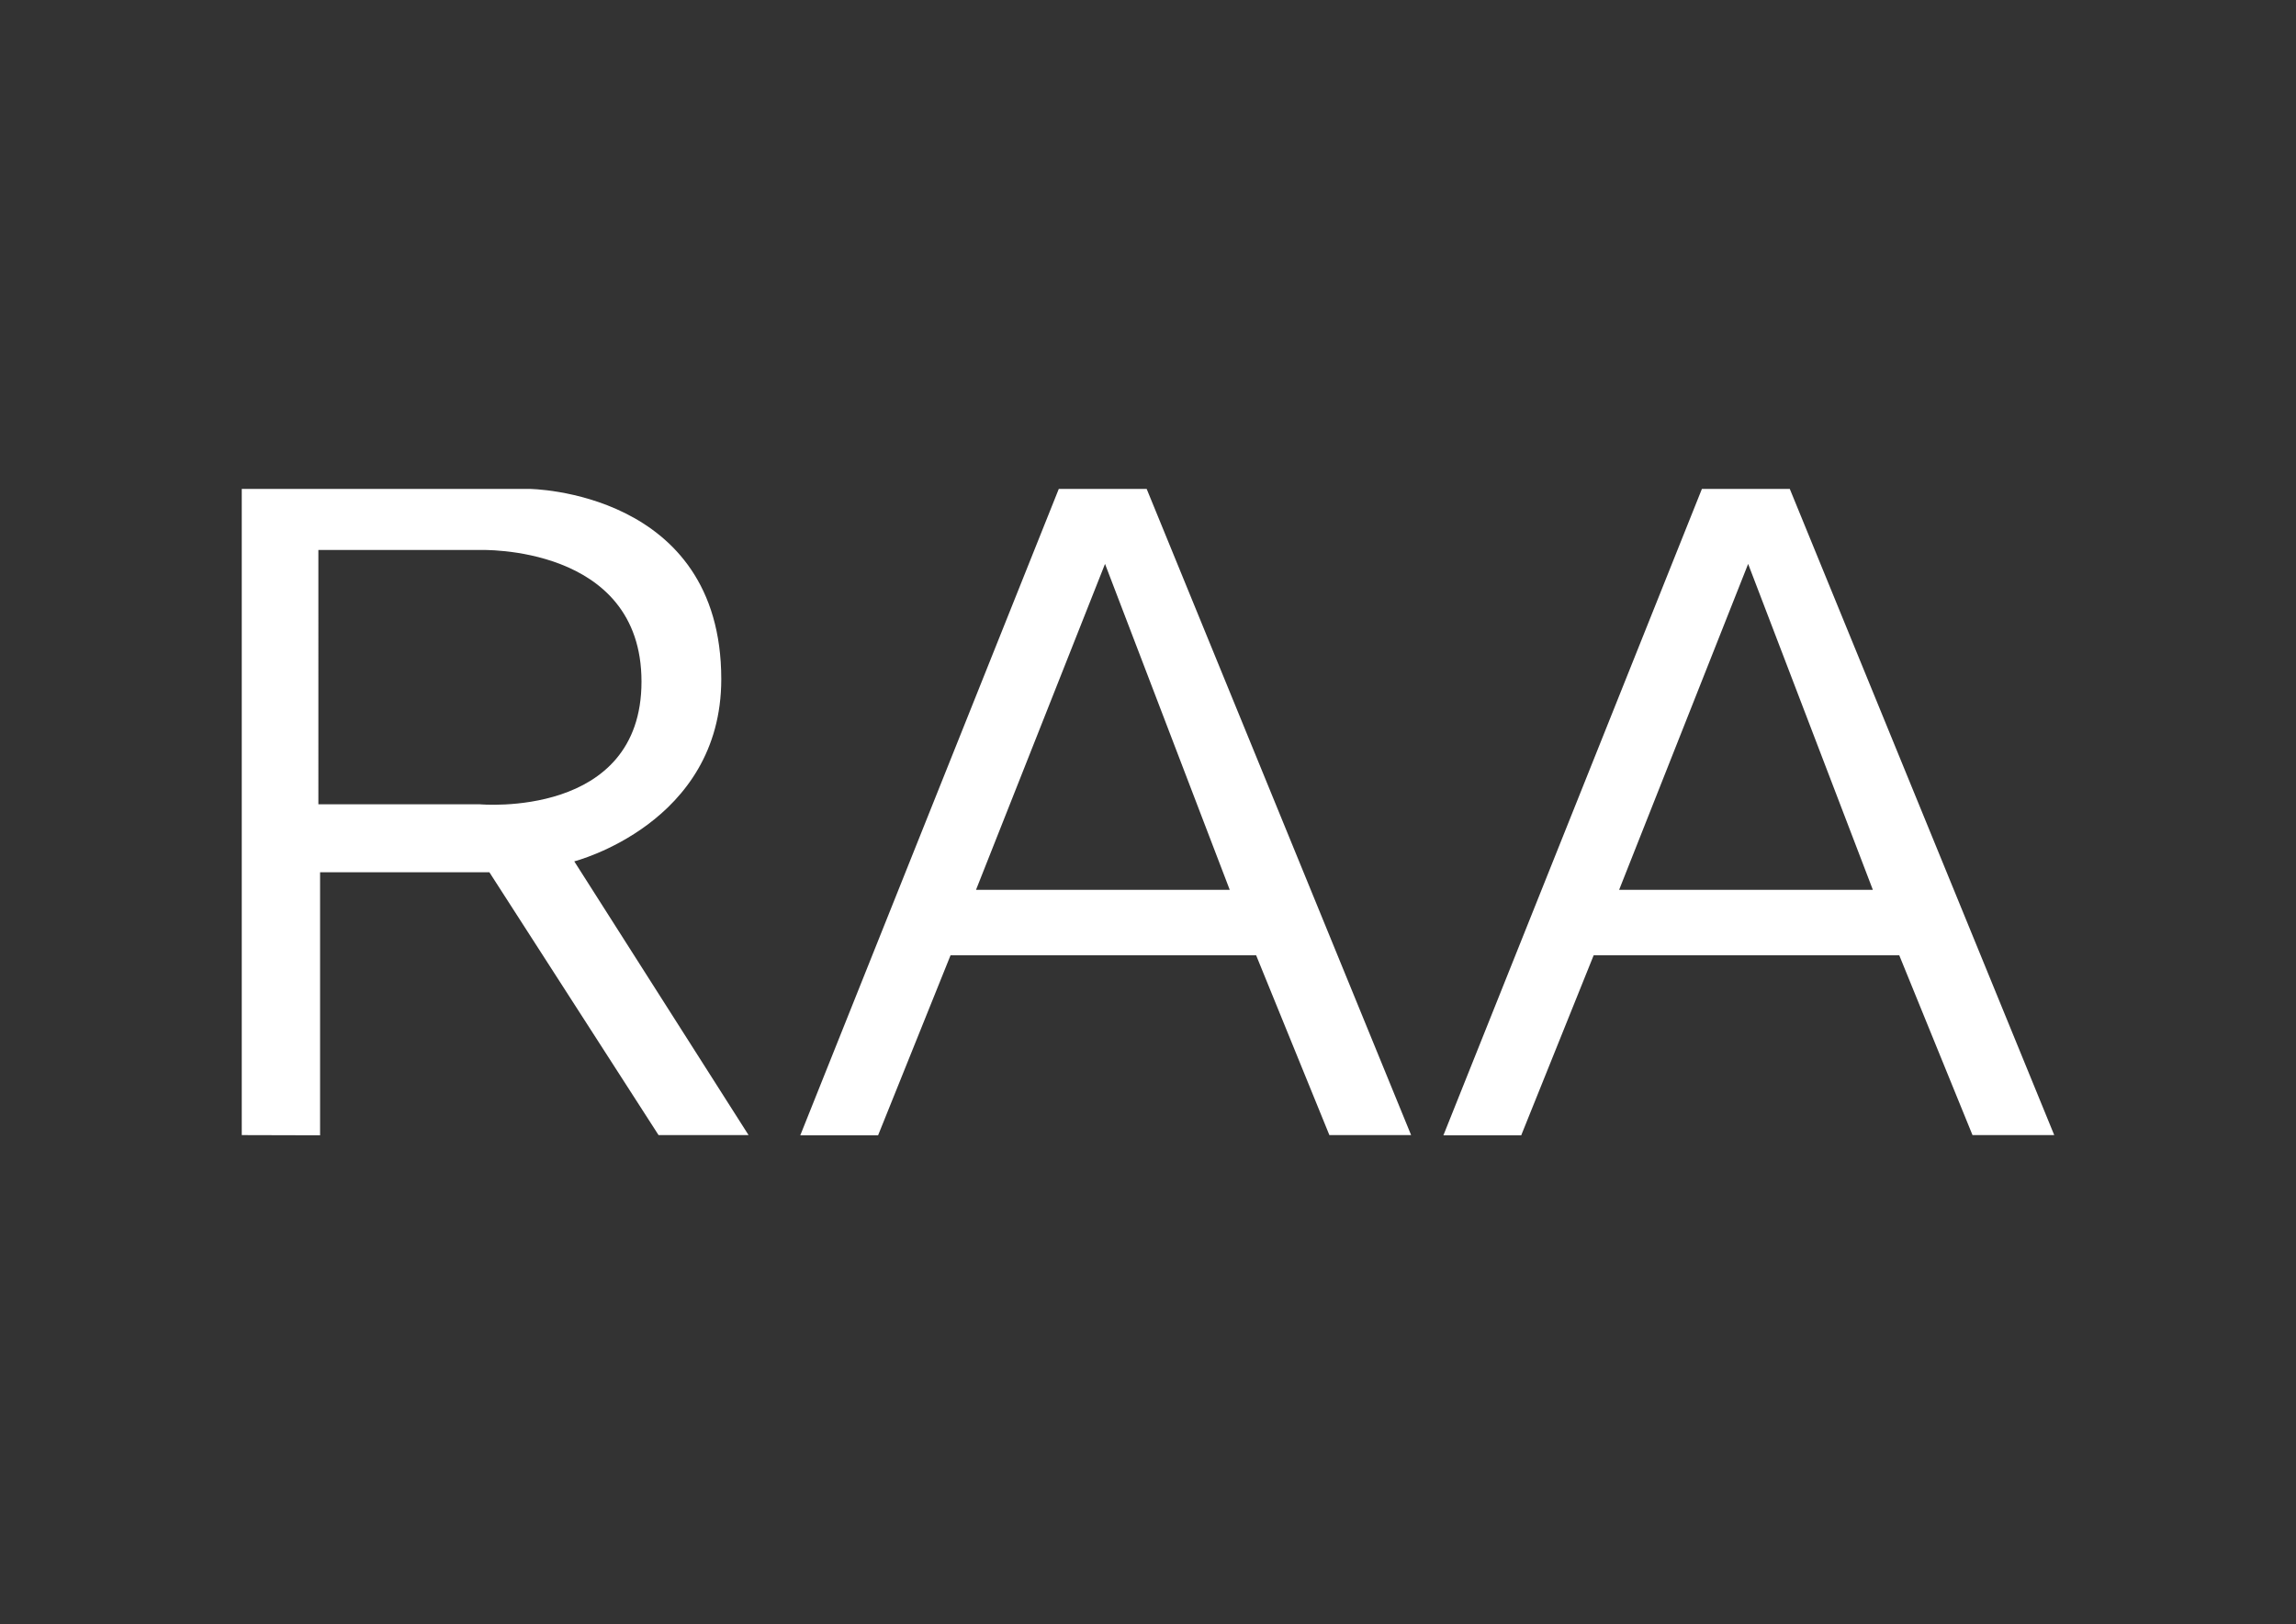
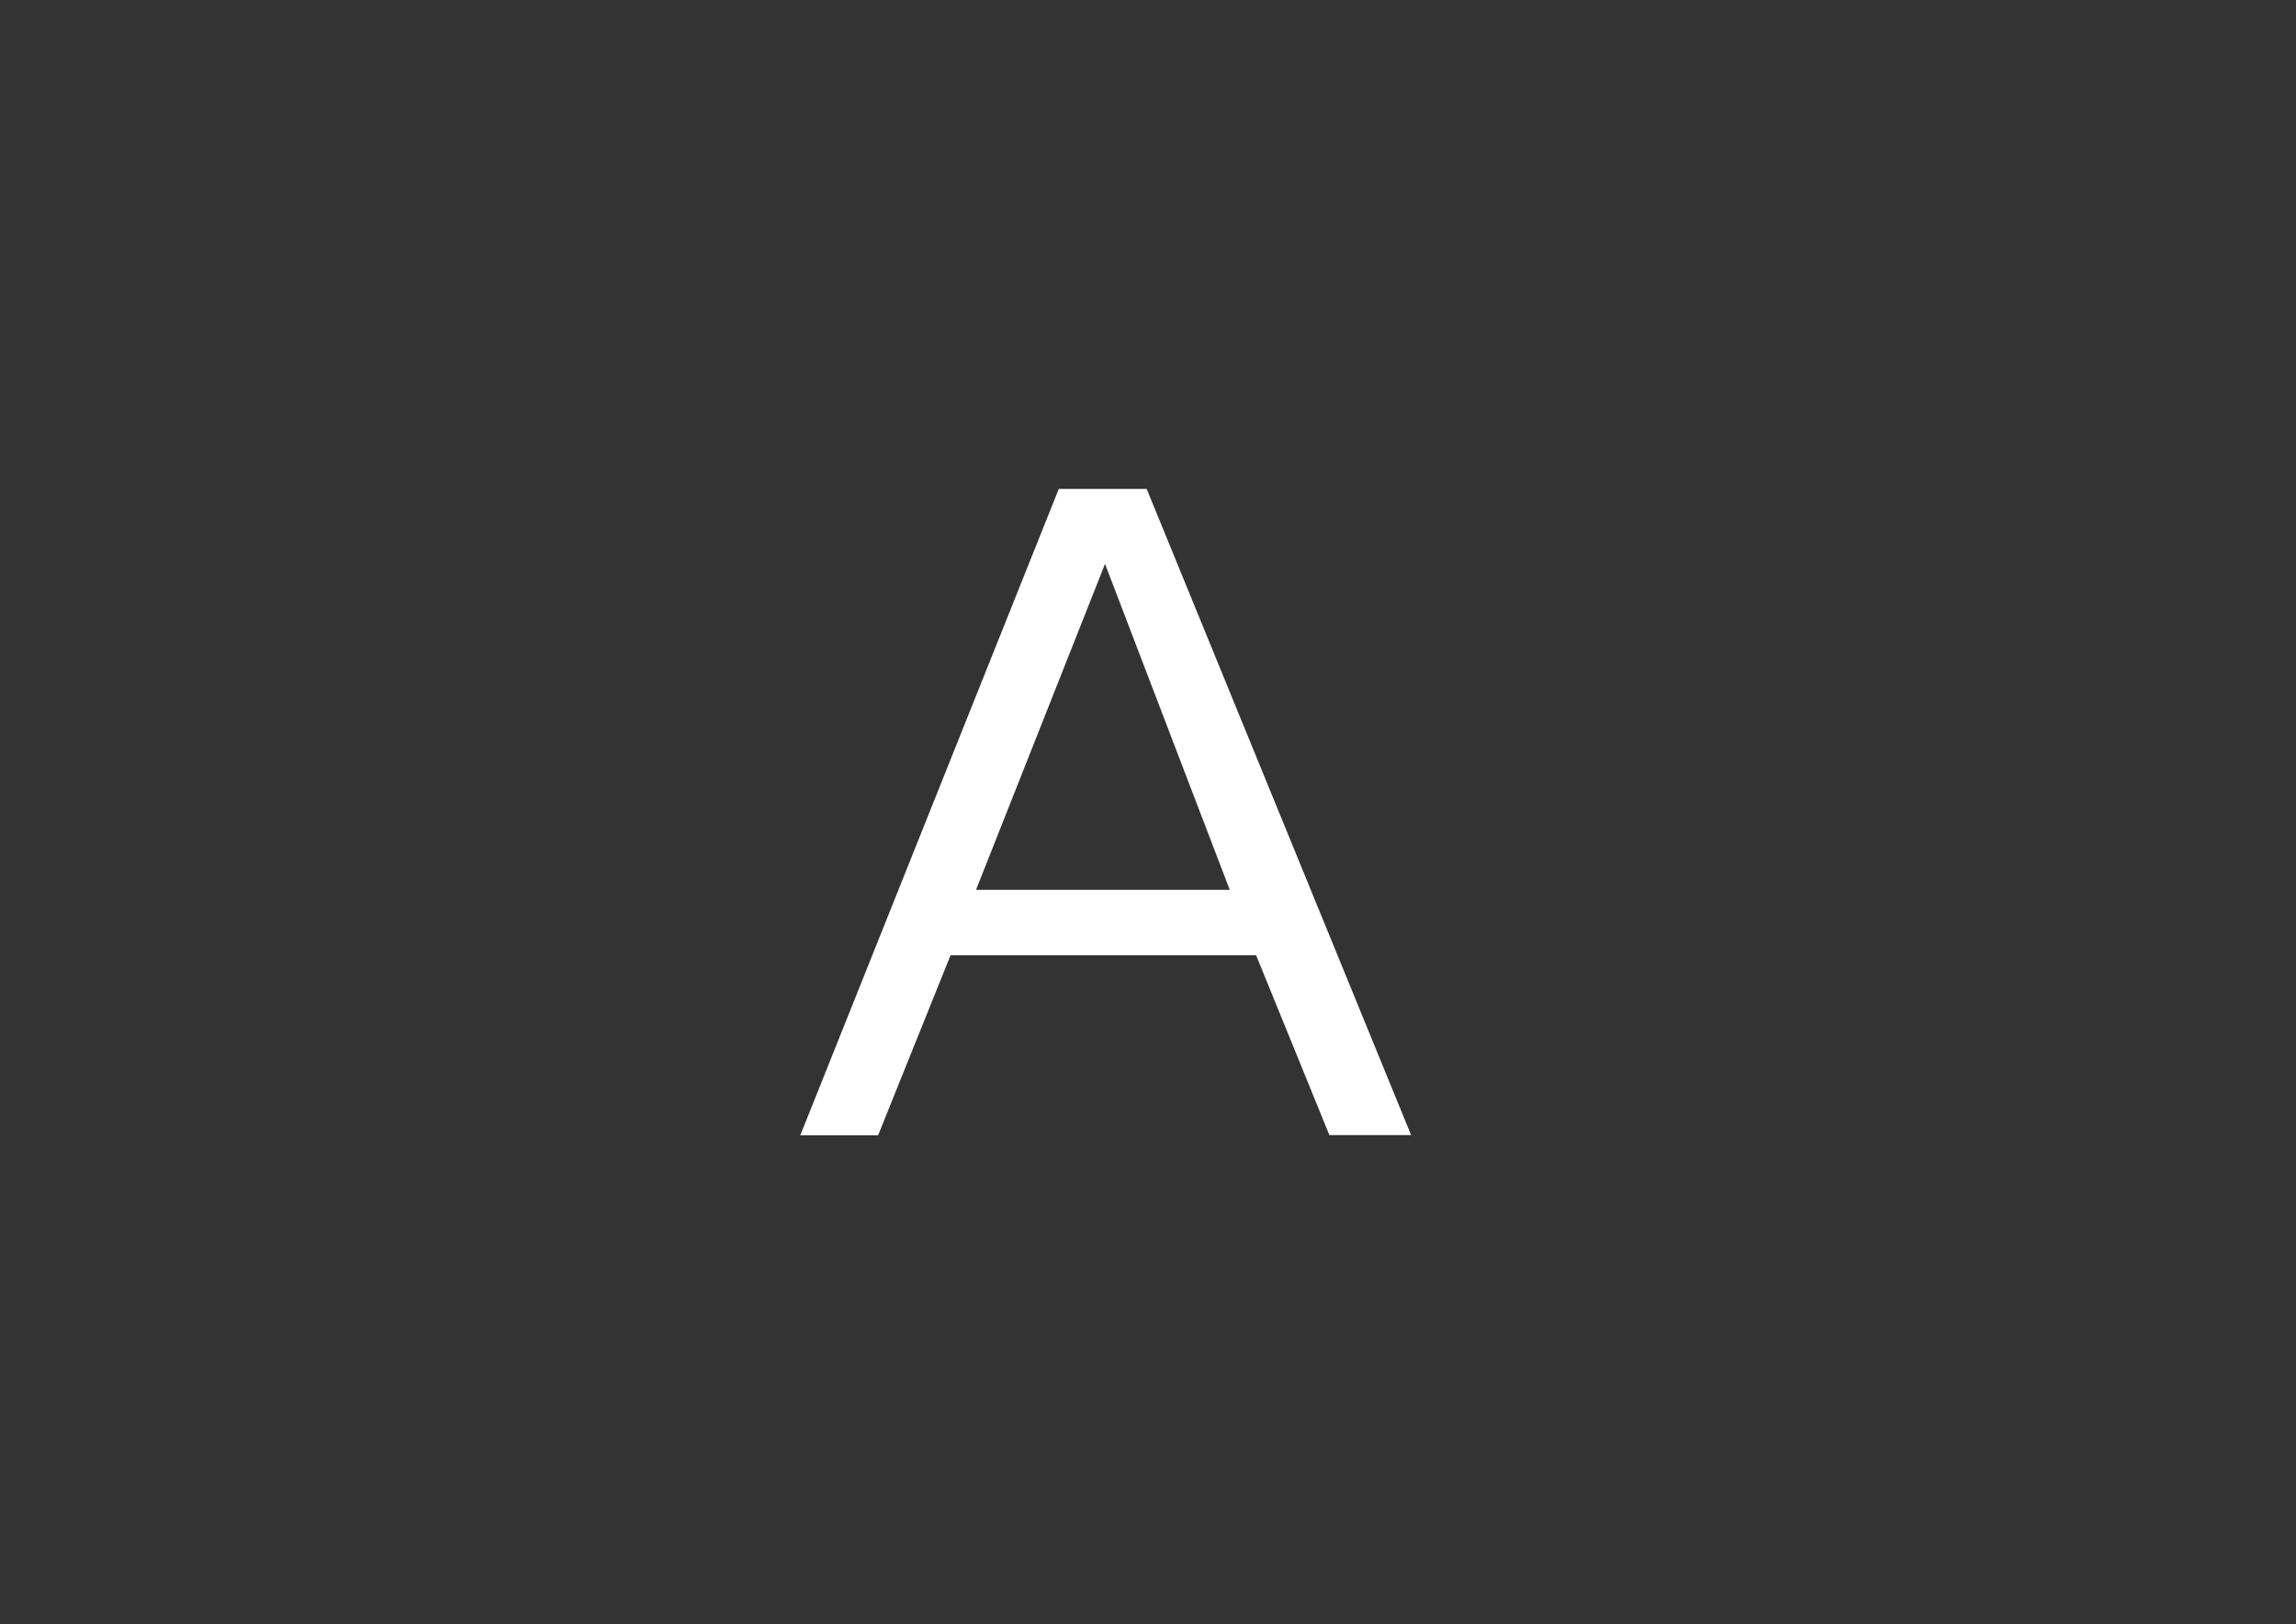
<svg xmlns="http://www.w3.org/2000/svg" xmlns:xlink="http://www.w3.org/1999/xlink" version="1.1" id="Layer_1" x="0px" y="0px" viewBox="0 0 1920 1358" style="enable-background:new 0 0 1920 1358;" xml:space="preserve">
  <rect x="0" y="0" width="1920" height="1358" fill="#333333" stroke="none" />
  <path style="fill:#FFFFFF;" d="M816.17,743.996l107.893-272.515l104.297,272.515H816.17z M958.886,408.775h-73.488L669.229,949.224  h65.07l60.589-150.529h255.538l61.256,150.361h68.348L958.886,408.775z" />
-   <path style="fill:#FFFFFF;" d="M1353.969,743.996l107.893-272.515l104.297,272.515H1353.969z M1496.685,408.775h-73.488  l-216.169,540.449h65.07l60.589-150.529h255.538l61.256,150.361h68.348L1496.685,408.775z" />
  <g>
    <defs>
-       <rect id="SVGID_1_" width="1920" height="1358" />
-     </defs>
+       </defs>
    <clipPath id="SVGID_00000108287048592792213640000017151105722621061523_">
      <use xlink:href="#SVGID_1_" style="overflow:visible;" />
    </clipPath>
-     <path style="clip-path:url(#SVGID_00000108287048592792213640000017151105722621061523_);fill:#FFFFFF;" d="M401.361,672.473   H266.242l-0.005-212.627h135.124c0,0,135.085-4.892,135.085,110.02S401.361,672.473,401.361,672.473 M480.221,720.175   c0,0,122.93-31.4,122.93-152.327c0-157.912-160.625-159.073-160.625-159.073H202.171v540.281l65.492,0.168V729.293H409.24   l141.47,219.763h75.266L480.221,720.175z" />
  </g>
</svg>